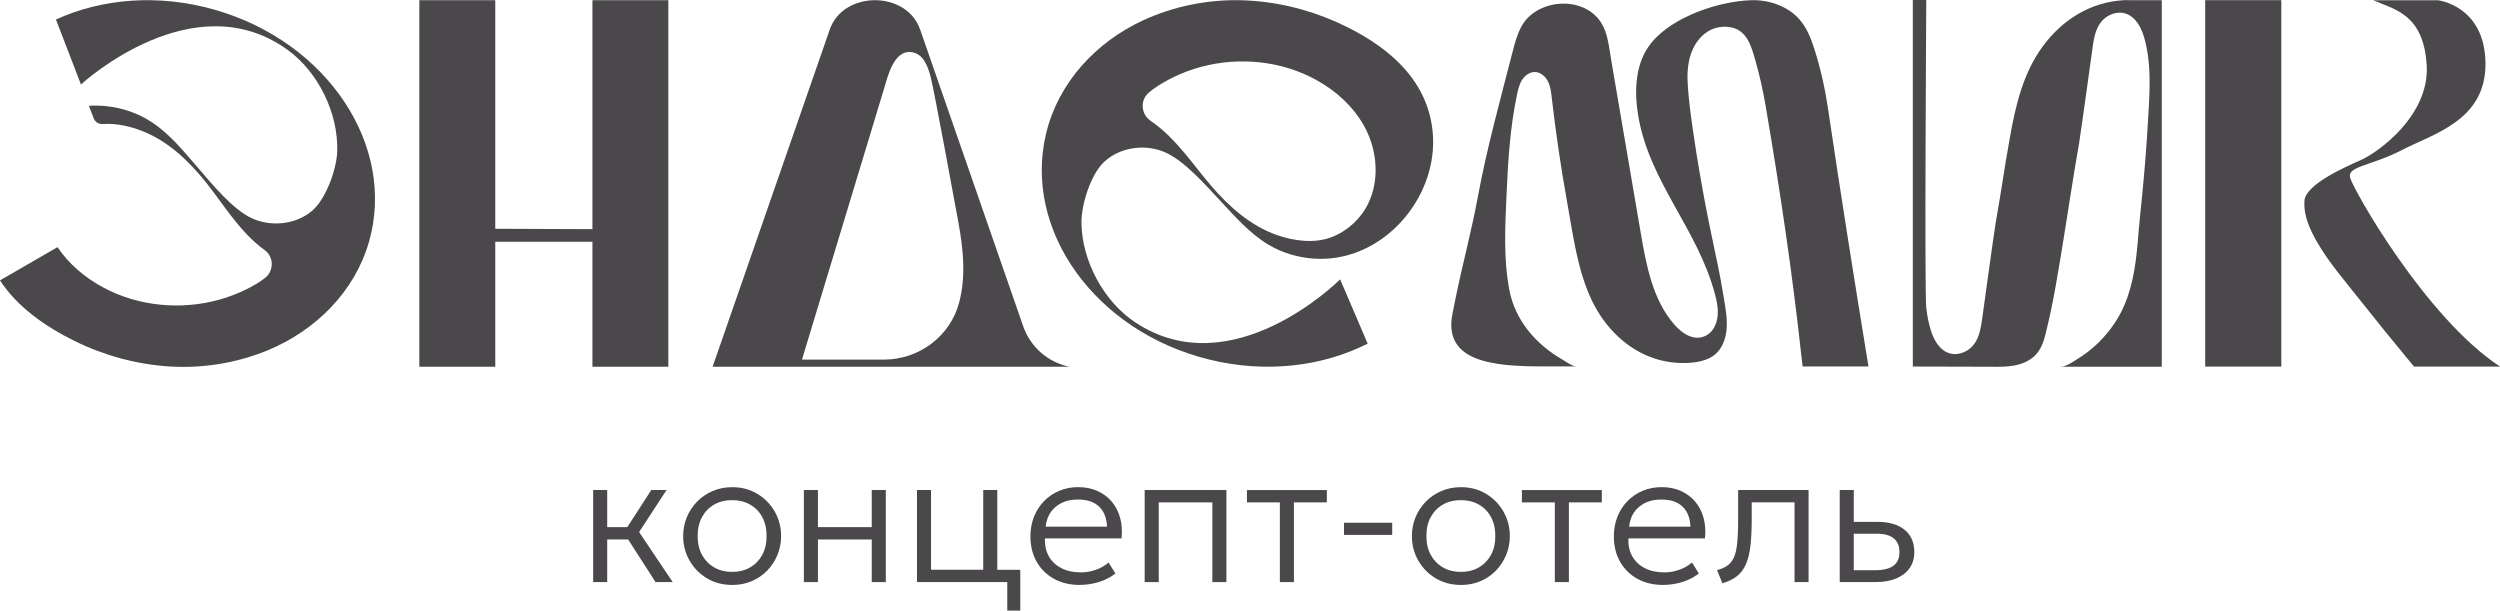
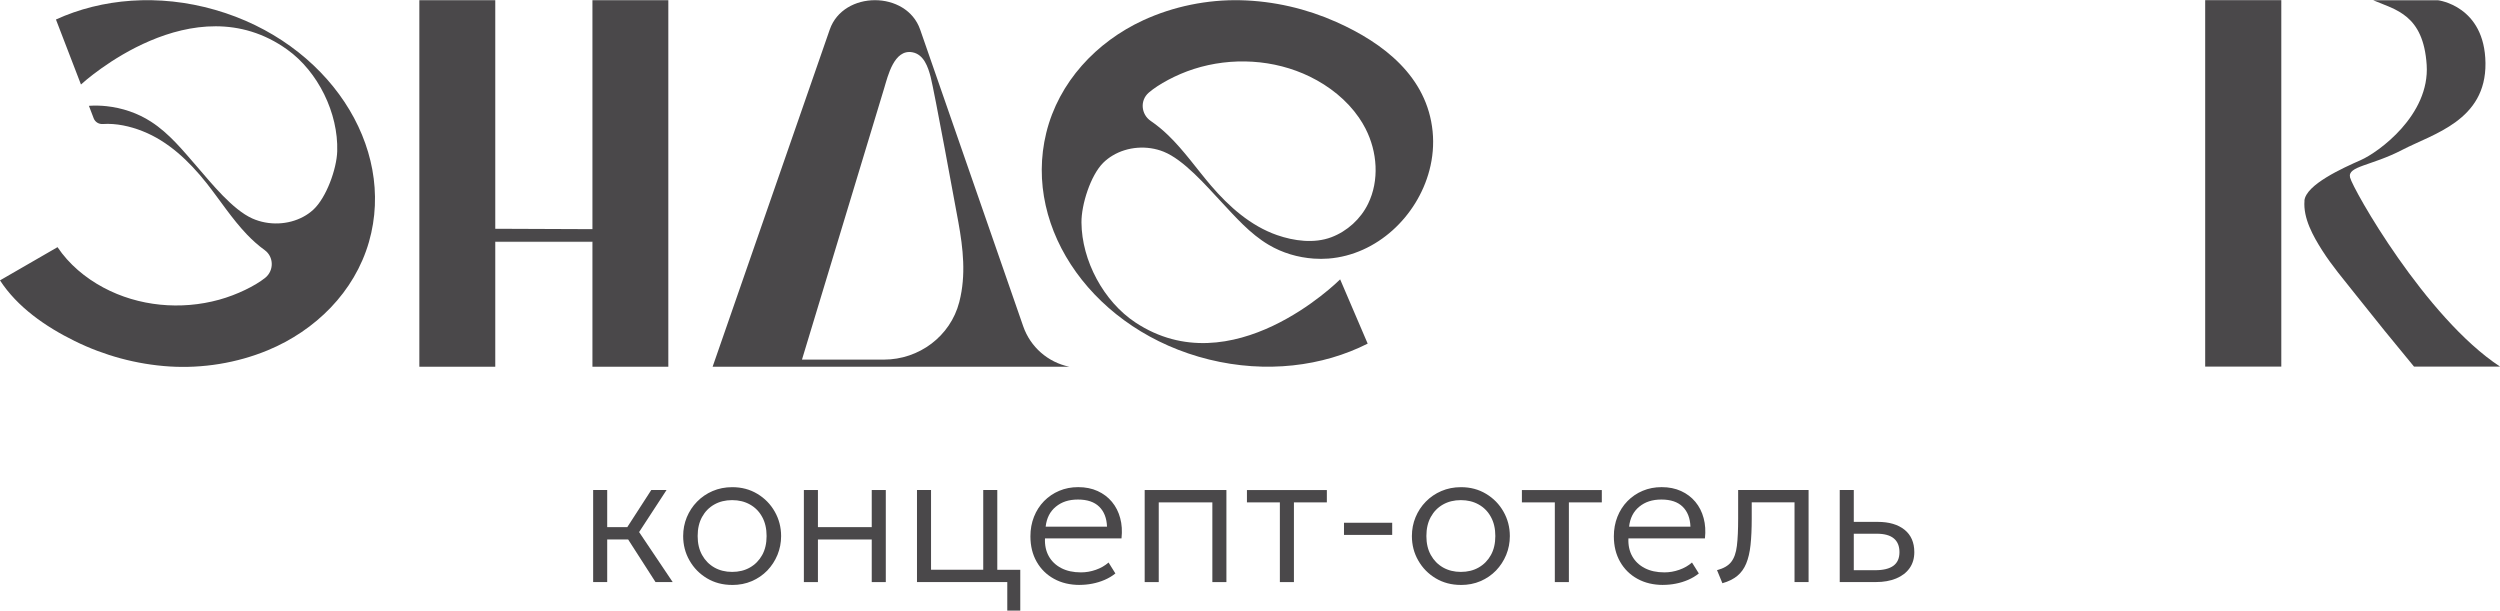
<svg xmlns="http://www.w3.org/2000/svg" id="Layer_2" data-name="Layer 2" viewBox="0 0 633.19 154.64">
  <defs>
    <style> .cls-1 { fill: #4a484a; } </style>
  </defs>
  <g id="_Слой_1" data-name="Слой 1">
    <g>
      <g>
        <path class="cls-1" d="M150.23,147.43v-23.32h3.56v9.4h6.95v3.12h-6.95v10.79h-3.56ZM166.03,147.43l-8.05-12.53,6.97-10.79h3.87l-6.95,10.65,8.51,12.67h-4.35Z" />
        <path class="cls-1" d="M185.43,148.15c-2.37,0-4.5-.56-6.37-1.68-1.87-1.12-3.35-2.62-4.42-4.51-1.08-1.88-1.61-3.95-1.61-6.19,0-1.68.31-3.27.92-4.76.62-1.49,1.48-2.81,2.6-3.95,1.12-1.15,2.43-2.04,3.94-2.69,1.51-.65,3.17-.98,4.97-.98,2.37,0,4.49.56,6.36,1.69,1.87,1.12,3.34,2.62,4.41,4.51,1.07,1.88,1.61,3.95,1.61,6.19,0,1.67-.31,3.25-.92,4.75-.62,1.5-1.48,2.82-2.58,3.97-1.11,1.14-2.42,2.04-3.93,2.69-1.51.65-3.17.97-4.97.97ZM185.43,144.85c1.7,0,3.21-.37,4.52-1.12,1.31-.75,2.34-1.8,3.09-3.15.75-1.35,1.12-2.96,1.12-4.82s-.37-3.47-1.12-4.83c-.74-1.36-1.77-2.41-3.09-3.15-1.32-.74-2.82-1.11-4.52-1.11s-3.21.37-4.52,1.11c-1.31.74-2.34,1.79-3.09,3.15-.75,1.36-1.12,2.97-1.12,4.83s.37,3.47,1.13,4.82c.75,1.35,1.78,2.4,3.09,3.15,1.31.74,2.81,1.12,4.51,1.12Z" />
        <path class="cls-1" d="M203.6,147.43v-23.32h3.56v9.4h13.63v-9.4h3.56v23.32h-3.56v-10.79h-13.63v10.79h-3.56Z" />
        <path class="cls-1" d="M232.25,147.43v-23.32h3.56v20.19h13.22v-20.19h3.56v23.32h-20.34ZM255.12,154.64v-7.21h-4.69v-3.12h7.98v10.34h-3.29Z" />
        <path class="cls-1" d="M273.46,148.15c-2.45,0-4.62-.51-6.49-1.54-1.87-1.02-3.34-2.46-4.4-4.32-1.06-1.85-1.59-4-1.59-6.45,0-1.78.3-3.43.9-4.95.6-1.52,1.45-2.84,2.55-3.97,1.1-1.12,2.38-1.99,3.85-2.61,1.47-.62,3.06-.93,4.8-.93,1.84,0,3.49.33,4.93.99,1.44.66,2.65,1.57,3.62,2.74.97,1.17,1.67,2.54,2.09,4.12.43,1.58.53,3.29.33,5.13h-19.38c-.08,1.71.24,3.22.96,4.51.72,1.29,1.78,2.3,3.17,3.02s3.05,1.08,4.98,1.08c1.26,0,2.52-.21,3.76-.65,1.24-.43,2.32-1.05,3.23-1.85l1.73,2.77c-.78.64-1.69,1.18-2.7,1.62s-2.07.76-3.15.97-2.14.31-3.19.31ZM264.83,133.39h15.55c-.08-2.16-.74-3.85-1.98-5.06-1.24-1.21-3.03-1.81-5.37-1.81s-4.13.6-5.61,1.81c-1.48,1.21-2.34,2.9-2.58,5.06Z" />
        <path class="cls-1" d="M289.92,147.43v-23.32h20.7v23.32h-3.56v-20.19h-13.58v20.19h-3.56Z" />
        <path class="cls-1" d="M324.16,147.43v-20.19h-8.34v-3.12h20.24v3.12h-8.34v20.19h-3.56Z" />
        <path class="cls-1" d="M340.4,135.48v-3.08h12.21v3.08h-12.21Z" />
        <path class="cls-1" d="M370,148.15c-2.37,0-4.5-.56-6.37-1.68-1.87-1.12-3.35-2.62-4.42-4.51-1.08-1.88-1.61-3.95-1.61-6.19,0-1.68.31-3.27.92-4.76.62-1.49,1.48-2.81,2.6-3.95,1.12-1.15,2.43-2.04,3.94-2.69s3.17-.98,4.97-.98c2.37,0,4.49.56,6.36,1.69,1.87,1.12,3.34,2.62,4.41,4.51,1.07,1.88,1.61,3.95,1.61,6.19,0,1.67-.31,3.25-.92,4.75-.62,1.5-1.48,2.82-2.58,3.97-1.11,1.14-2.42,2.04-3.93,2.69-1.51.65-3.17.97-4.97.97ZM370,144.85c1.7,0,3.21-.37,4.52-1.12,1.31-.75,2.34-1.8,3.09-3.15.75-1.35,1.12-2.96,1.12-4.82s-.37-3.47-1.12-4.83c-.74-1.36-1.77-2.41-3.09-3.15-1.32-.74-2.82-1.11-4.52-1.11s-3.21.37-4.52,1.11c-1.31.74-2.34,1.79-3.09,3.15-.75,1.36-1.12,2.97-1.12,4.83s.37,3.47,1.13,4.82c.75,1.35,1.78,2.4,3.09,3.15,1.31.74,2.81,1.12,4.51,1.12Z" />
        <path class="cls-1" d="M393.8,147.43v-20.19h-8.34v-3.12h20.24v3.12h-8.34v20.19h-3.56Z" />
        <path class="cls-1" d="M421.23,148.15c-2.45,0-4.62-.51-6.49-1.54-1.87-1.02-3.34-2.46-4.4-4.32-1.06-1.85-1.59-4-1.59-6.45,0-1.78.3-3.43.9-4.95.6-1.52,1.45-2.84,2.55-3.97,1.1-1.12,2.38-1.99,3.85-2.61,1.47-.62,3.06-.93,4.8-.93,1.84,0,3.49.33,4.93.99,1.44.66,2.65,1.57,3.62,2.74.97,1.17,1.67,2.54,2.09,4.12.43,1.58.53,3.29.33,5.13h-19.38c-.08,1.71.24,3.22.96,4.51s1.78,2.3,3.17,3.02c1.39.72,3.05,1.08,4.98,1.08,1.26,0,2.52-.21,3.76-.65,1.24-.43,2.32-1.05,3.23-1.85l1.73,2.77c-.78.64-1.69,1.18-2.7,1.62-1.02.44-2.07.76-3.15.97s-2.14.31-3.19.31ZM412.6,133.39h15.55c-.08-2.16-.74-3.85-1.98-5.06-1.24-1.21-3.03-1.81-5.37-1.81s-4.13.6-5.61,1.81c-1.48,1.21-2.34,2.9-2.58,5.06Z" />
        <path class="cls-1" d="M436.25,147.74l-1.37-3.34c1.63-.42,2.83-1.1,3.58-2.06.75-.95,1.24-2.31,1.45-4.08.22-1.76.32-4.06.32-6.9v-7.26h17.84v23.32h-3.56v-20.19h-10.84v4.13c0,2.58-.1,4.8-.3,6.66-.2,1.86-.57,3.43-1.1,4.71-.53,1.28-1.28,2.32-2.25,3.12s-2.23,1.43-3.79,1.87Z" />
        <path class="cls-1" d="M465.96,147.43v-23.32h3.56v20.31h5.41c2.07,0,3.61-.38,4.63-1.13,1.02-.75,1.53-1.9,1.53-3.44s-.48-2.7-1.44-3.49c-.96-.79-2.4-1.18-4.3-1.18h-6.47v-3h6.71c2.87,0,5.13.67,6.78,1.99,1.65,1.33,2.48,3.22,2.48,5.67,0,1.59-.4,2.94-1.21,4.08s-1.94,1.99-3.4,2.6c-1.46.6-3.15.9-5.07.9h-9.18Z" />
      </g>
      <g>
        <path class="cls-1" d="M362.85,33.29c-1.38-13.91-12.48-22.41-24.36-27.71-7.62-3.4-15.91-5.32-24.26-5.52-8.41-.2-17.04,1.55-24.69,5.08-11.85,5.47-21.4,15.64-24.55,28.52-6.02,24.62,12.45,50.32,41.25,57.4,14.44,3.55,28.74,1.75,40.16-4.03l-6.97-16.27s0,0-.02.01c-.72.72-27.45,27.03-51.84,10.9-8.04-5.31-13.59-15.66-13.66-25.32-.04-4.52,2.31-11.96,5.52-15.13.71-.7,1.5-1.31,2.36-1.82,3.81-2.29,8.77-2.65,12.93-.98,5.09,2.04,10.69,8.52,14.45,12.54,3.75,4.01,7.42,8.24,12.15,11.04,3.46,2.06,7.42,3.22,11.43,3.5,1.23.09,2.48.08,3.71-.01,12.31-.95,22.52-10.71,25.58-22.37.84-3.18,1.14-6.51.81-9.83ZM345.87,32.61c2.99,5.84,3.52,13.09.64,18.99-1.88,3.86-5.29,6.96-9.3,8.48-4.36,1.65-9.47.96-13.78-.54-6.65-2.32-12.14-7.19-16.72-12.54-3.6-4.21-6.79-8.82-10.77-12.68-1.38-1.34-2.89-2.6-4.49-3.69-2.46-1.67-2.76-5.21-.51-7.15.02-.02.04-.03.05-.05,2.4-2.05,6.84-4.5,11.36-5.95,9.57-3.07,20.34-2.49,29.41,1.93,4.89,2.39,9.34,5.9,12.42,10.37.63.91,1.19,1.86,1.7,2.84Z" />
        <path class="cls-1" d="M0,71.01c4.37,6.73,11.45,11.69,18.91,15.36,7.49,3.69,15.69,5.92,24.03,6.45,8.39.53,17.09-.88,24.87-4.1,12.06-4.99,21.99-14.75,25.64-27.45,6.97-24.29-10.49-50.61-38.99-58.78C40.16-1.62,25.8-.38,14.17,4.94l6.34,16.47s0,0,.01-.02c.75-.69,28.48-25.85,52.22-8.84,7.83,5.6,12.97,16.12,12.67,25.75-.13,4.5-2.77,11.82-6.1,14.85-.74.67-1.55,1.25-2.43,1.72-3.9,2.13-8.87,2.29-12.96.47-5.01-2.23-10.35-8.9-13.95-13.05-3.6-4.14-7.1-8.5-11.72-11.47-3.37-2.18-7.29-3.5-11.28-3.93-1.48-.16-2.97-.19-4.45-.09l1.21,3.17c.36.94,1.3,1.51,2.31,1.44,3.4-.23,6.93.57,10.02,1.79,6.56,2.57,11.85,7.63,16.23,13.15,3.43,4.34,6.44,9.05,10.26,13.05,1.37,1.43,2.87,2.78,4.49,3.95,2.36,1.71,2.38,5.23.1,7.04l-.05.04c-2.48,1.96-7.01,4.22-11.58,5.48-9.69,2.68-20.42,1.69-29.31-3.07-4.6-2.46-8.74-5.93-11.63-10.24L0,71.01Z" />
        <path class="cls-1" d="M169.27.05v92.83h-19.22v-31.67h-24.61v31.67h-19.23V.05h19.23v57.89c6.98.04,15.78.07,24.61.1V.05h19.22Z" />
        <path class="cls-1" d="M270.82,92.88c-5.42-1.12-9.84-5-11.66-10.22L233.05,7.48c-3.44-9.91-19.44-9.91-22.89,0l-29.67,85.4h90.33,0ZM203.12,91.08s20.7-68.35,20.83-68.77c.93-3.08,2.49-9.85,7.07-9.08,2.98.5,4.05,3.82,4.69,6.25.89,3.42,6.28,32.71,7.02,36.79,1.21,6.67,1.96,13.45.26,20.11-.01.05-.03.11-.04.16-2.24,8.62-10.17,14.54-19.08,14.54h-20.76Z" />
-         <path class="cls-1" d="M547.53.06v92.82s-25.62,0-25.69,0c1.53,0,3.14-1.22,4.4-2,1.34-.83,2.61-1.76,3.8-2.78,2.39-2.05,4.46-4.47,6.11-7.14,3.14-5.08,4.4-11.03,5.02-16.91.09-.89.18-1.78.26-2.67.21-2.34.38-4.68.63-7.01.68-6.36,1.25-12.75,1.69-19.14.18-2.63.34-5.27.48-7.9.32-5.98.51-12.08-1.17-17.84-.21-.73-.48-1.48-.82-2.19-.9-1.88-2.28-3.53-4.3-3.98-1.17-.26-2.38-.06-3.46.43-1.23.56-2.1,1.4-2.74,2.4-1.06,1.66-1.45,3.76-1.72,5.74-1.14,8.07-2.2,16.15-3.42,24.28-.77,4.35-1.47,8.71-2.16,13.07-.14.84-.27,1.69-.4,2.53-.72,4.56-1.43,9.11-2.19,13.67-.76,4.64-1.56,9.29-2.54,13.9-.36,1.71-.78,3.38-1.18,5.09-.48,2.06-1.21,4.16-2.79,5.69-1.38,1.34-3.27,2.1-5.19,2.46-1.92.36-3.89.34-5.84.31-2.02-.02-12.35-.04-19.84-.05V0h3.41s-.48,73.88,0,77.99c.21,1.82.55,3.63,1.07,5.4.78,2.67,2.33,5.54,5.13,6.18,1.17.26,2.37.06,3.46-.43,1.23-.56,2.1-1.4,2.74-2.4,1.06-1.66,1.44-3.76,1.72-5.74,1.14-8.07,2.2-16.15,3.41-24.28.77-4.35,1.47-8.71,2.16-13.07.13-.84.27-1.69.4-2.53,1.42-8.08,2.56-16.54,6.2-24.03,3.63-7.46,9.74-13.49,17.55-15.93,1.99-.62,4.1-1.01,6.31-1.12,3.15,0,6.55.01,9.5.02Z" />
        <rect class="cls-1" x="125.43" y="61.24" width="24.61" height=".06" />
        <g>
          <rect class="cls-1" x="558.52" y=".04" width="19.28" height="92.81" />
          <path class="cls-1" d="M583.65,50.85c.34-4.09,9.83-8.34,14.29-10.31,4.46-1.97,17.51-11.38,16.68-24.11-.84-12.74-7.87-13.95-13.56-16.37h16.4s11.88,1.36,12.05,15.92c.17,14.55-13.22,17.89-21.08,21.98-7.87,4.09-13.89,4.09-13.22,6.98.67,2.87,19.08,35.48,37.99,47.91h-21.79c-5.02-6.06-9.98-12.16-14.86-18.33-2.87-3.63-5.89-7.17-8.38-11.08-2.31-3.63-4.86-8.16-4.5-12.59Z" />
        </g>
-         <path class="cls-1" d="M462.89,26.87c-.62-4.19-1.54-8.34-2.73-12.41-1.72-5.86-3.48-10.96-10.25-13.41-2.05-.74-4.23-1.07-6.41-1-7.94.26-19.7,4.01-25.25,10.79-4.06,4.97-4.4,12.02-3.35,18.34,2.81,16.94,15,28.64,19.43,45.23.73,2.71,1.27,5.59-.04,8.28-.41.83-1.01,1.56-1.79,2.06-3.08,2-6.34-.14-8.44-2.55-5.48-6.3-7.09-14.97-8.5-23.19-1.67-9.77-3.34-19.54-5.01-29.32-.83-4.89-1.67-9.77-2.5-14.66-.65-3.82-.91-8.04-3.84-10.94-5.32-5.26-15.52-3.75-18.93,2.73-1.1,2.08-1.69,4.38-2.27,6.66-3.11,12.12-6.46,24.18-8.72,36.44-1.54,8.37-3.78,16.68-5.51,25.04-.31,1.5-.62,3.01-.91,4.51-2.39,12.17,10.27,13.33,22.8,13.33h8.58c-1.03,0-2.66-1.22-3.5-1.71-6.76-3.88-12.01-9.98-13.46-17.62-1.55-8.12-1.06-16.19-.71-24.36.36-8.44.91-16.92,2.65-25.2.27-1.29.58-2.61,1.3-3.72.72-1.11,1.93-1.98,3.25-1.95,1.42.04,2.64,1.11,3.28,2.38s.8,2.71.96,4.12c1.03,8.79,2.28,17.54,3.86,26.24,1.51,8.32,2.61,17.36,6.24,25,1.31,2.75,2.98,5.29,4.95,7.48,4.87,5.44,11.6,8.83,19.39,8.46.07,0,.16-.01.23-.01,2.77-.16,5.81-.81,7.61-3.07,1.22-1.53,1.82-3.46,2-5.39.23-2.58-.23-5.2-.65-7.74-.1-.64-.21-1.27-.33-1.89-.33-2.03-.71-4.05-1.12-6.06-1.06-5.24-2.23-10.47-3.22-15.72-1.04-5.49-1.99-10.99-2.82-16.52-.15-.94-.28-1.88-.42-2.82-.52-3.62-1.01-7.26-1.25-10.93-.18-2.51-.12-5.06.58-7.48.7-2.42,2.09-4.71,4.19-6.13,1.58-1.09,3.68-1.59,5.64-1.32,4.54.56,5.66,4.81,6.73,8.6,1.05,3.69,1.89,7.43,2.53,11.21,3.62,21.06,6.76,42.19,9.08,63.43.1.92.21,1.83.32,2.74h16.68c-3.59-21.97-7.08-43.91-10.34-65.94Z" />
      </g>
    </g>
  </g>
</svg>